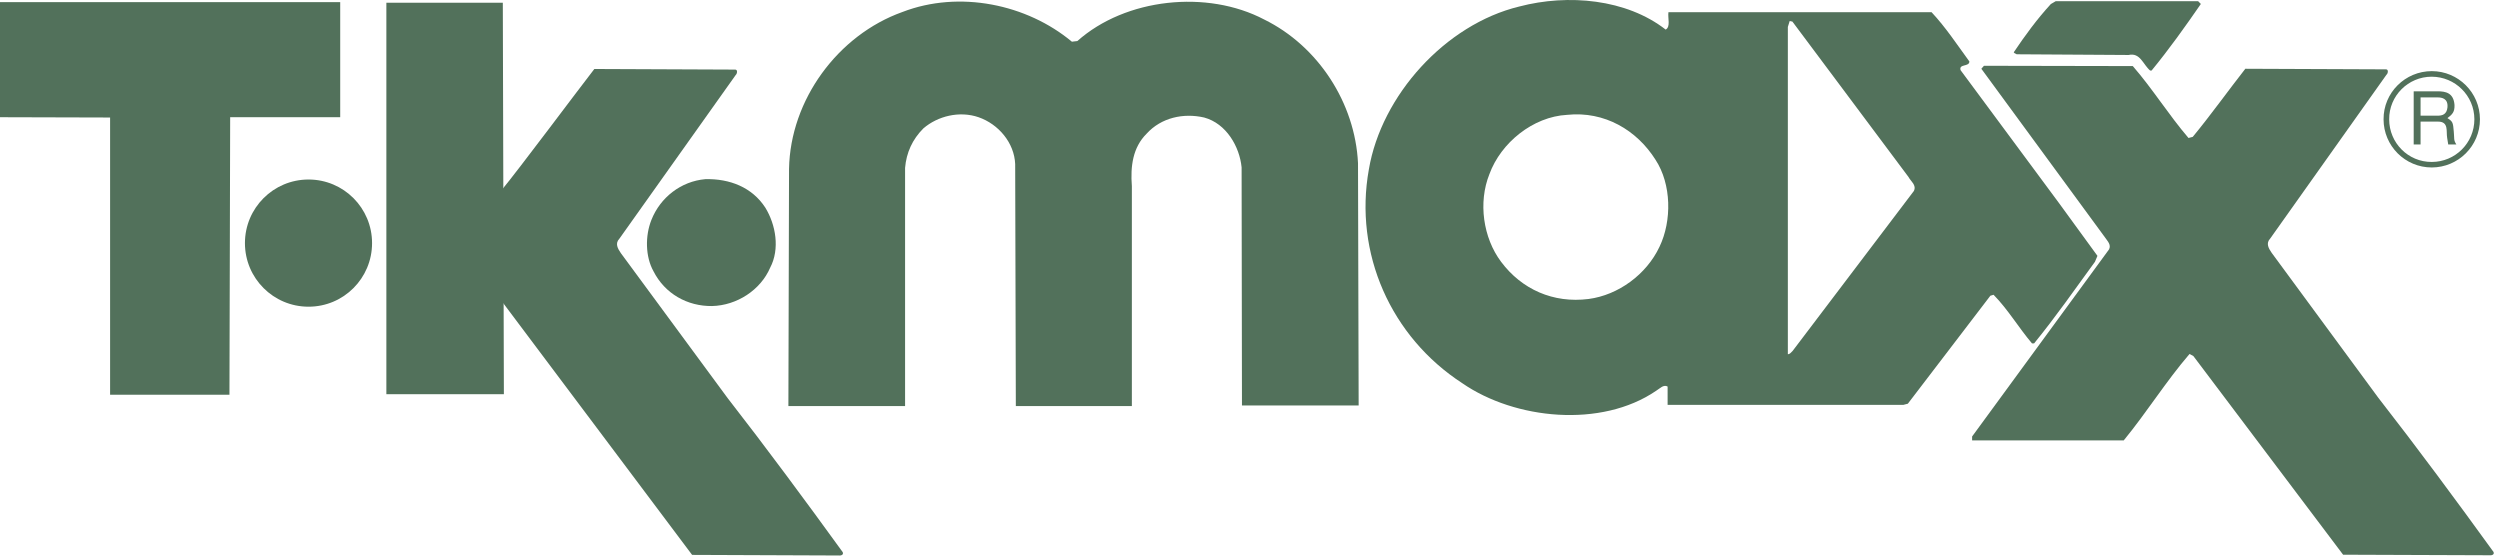
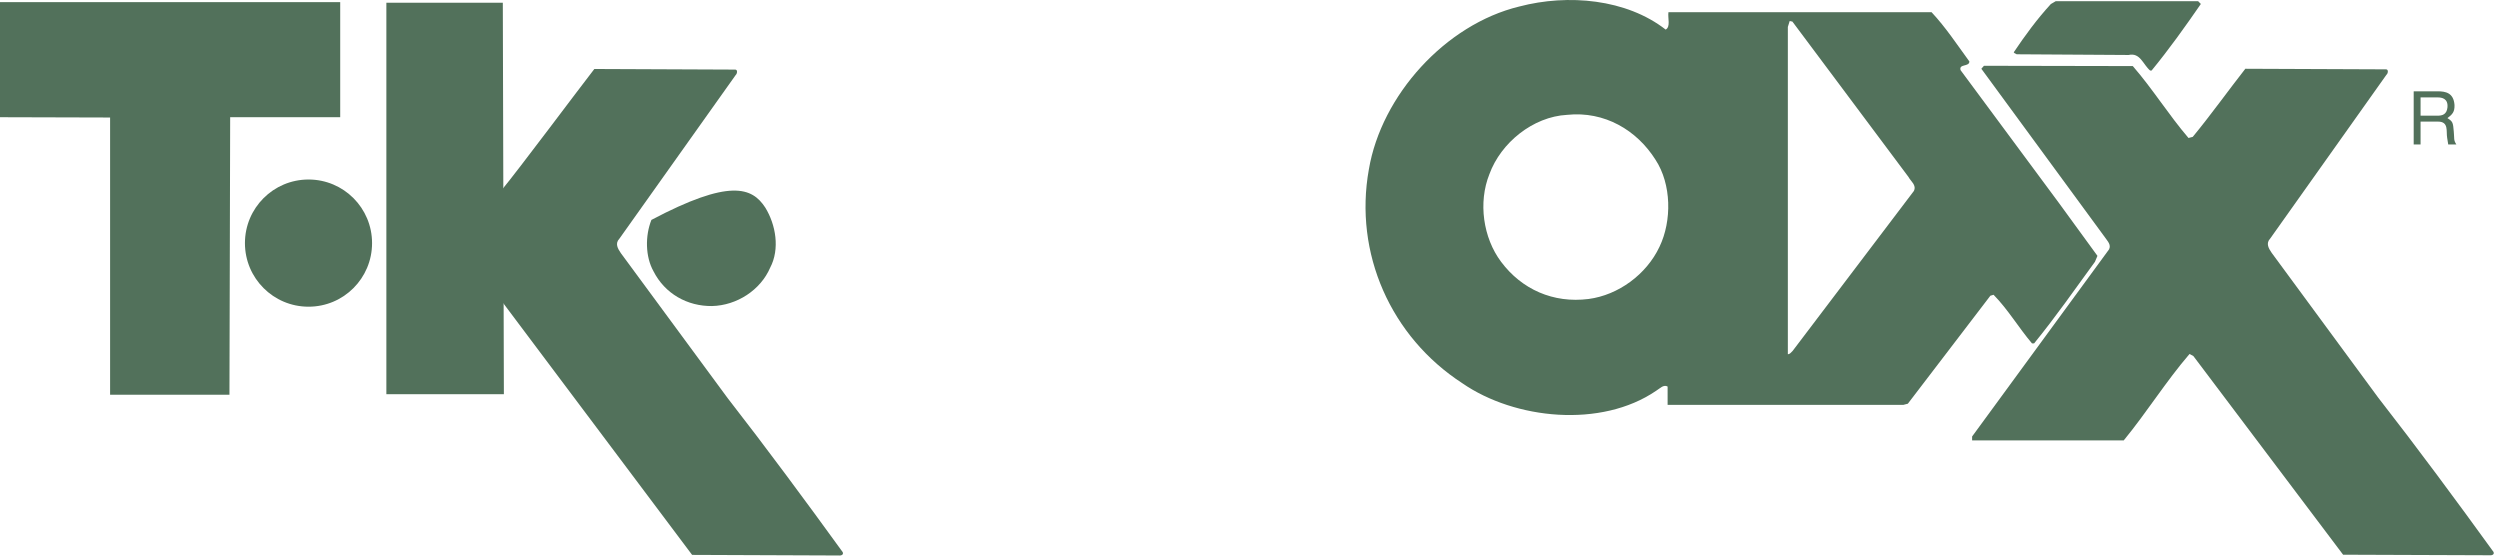
<svg xmlns="http://www.w3.org/2000/svg" width="252px" height="56px" viewBox="0 0 252 56" version="1.1">
  <g id="Symbols" stroke="none" stroke-width="1" fill="none" fill-rule="evenodd">
    <g id="Store-Logos-/-TKMaxx" transform="translate(0, -66)" fill="#52715B" fill-rule="nonzero">
      <g id="TK_Maxx_Logo" transform="translate(-0, 66)">
-         <path d="M77.143,20.929 C78.202,22.651 78.626,25.097 77.634,26.98 C76.665,29.24 74.273,30.79 71.774,30.849 C69.286,30.879 67.014,29.605 65.866,27.333 C65.046,25.856 65.023,23.775 65.662,22.167 C66.559,19.9 68.646,18.274 71.098,18.059 C73.544,17.999 75.81,18.872 77.143,20.929" id="Path" />
-         <path d="M108.046,4.203 L108.597,4.138 C113.458,-0.191 121.68,-1.058 127.433,1.967 C132.874,4.646 136.593,10.375 136.887,16.444 L136.952,40.871 L125.19,40.871 L125.154,16.869 C124.95,14.782 123.617,12.456 121.381,11.846 C119.3,11.368 117.057,11.846 115.575,13.479 C114.187,14.865 113.936,16.749 114.092,18.77 L114.092,40.931 L102.396,40.931 L102.33,16.534 C102.24,14.387 100.643,12.51 98.64,11.816 C96.709,11.153 94.526,11.697 93.079,12.94 C91.967,14.053 91.363,15.386 91.232,16.923 L91.232,40.931 L79.47,40.931 L79.535,17.025 C79.655,10.07 84.457,3.535 90.963,1.209 C96.708,-1.005 103.514,0.424 108.046,4.203" id="Path" />
+         <path d="M77.143,20.929 C78.202,22.651 78.626,25.097 77.634,26.98 C76.665,29.24 74.273,30.79 71.774,30.849 C69.286,30.879 67.014,29.605 65.866,27.333 C65.046,25.856 65.023,23.775 65.662,22.167 C73.544,17.999 75.81,18.872 77.143,20.929" id="Path" />
        <path d="M167.902,2.984 C168.417,2.685 168.094,1.841 168.178,1.232 L194.704,1.232 C196.145,2.775 197.269,4.496 198.513,6.195 C198.513,6.763 197.424,6.41 197.628,7.075 L207.542,20.463 L211.423,25.791 L211.171,26.389 C209.144,29.169 207.249,31.896 205.036,34.617 L204.827,34.617 C203.464,33.008 202.435,31.233 200.953,29.713 L200.629,29.809 L192.312,40.692 L191.857,40.811 L168.095,40.811 L168.095,38.964 C167.676,38.725 167.299,39.179 166.934,39.394 C161.397,43.173 152.709,42.289 147.41,38.635 C140.182,33.947 136.462,25.516 137.981,17.079 C139.243,9.61 145.694,2.47 153.133,0.659 C158.078,-0.64 163.95,-0.096 167.902,2.984 M166.88,16.109 C164.996,13.12 161.743,11.182 157.959,11.577 C154.52,11.762 151.285,14.393 150.131,17.556 C148.989,20.409 149.497,23.972 151.309,26.388 C153.39,29.169 156.565,30.591 160.135,30.137 C163.131,29.742 165.965,27.662 167.275,24.881 C168.543,22.244 168.483,18.56 166.88,16.109 M192.371,17.832 L180.675,2.177 L180.4,2.117 L180.215,2.715 L180.215,35.705 C180.423,35.705 180.543,35.525 180.705,35.363 L192.916,19.254 C193.214,18.656 192.61,18.286 192.371,17.832" id="Shape" />
        <path d="M221.845,0.401 C220.278,2.667 218.67,4.933 216.882,7.109 L216.732,7.109 C216.015,6.505 215.739,5.273 214.562,5.543 L203.278,5.471 C203.189,5.393 203.045,5.393 202.985,5.273 C204.127,3.575 205.311,1.949 206.733,0.4 L207.212,0.124 L221.575,0.124 L221.845,0.401 Z" id="Path" />
        <polygon id="Path" points="34.293 11.815 23.201 11.815 23.129 39.789 11.098 39.789 11.098 11.846 0 11.815 0 0.216 34.293 0.216" />
        <path d="M214.986,6.661 C216.983,8.957 218.61,11.588 220.601,13.909 L221.031,13.795 C222.879,11.552 224.572,9.173 226.33,6.931 L240.478,6.99 C240.794,6.96 240.716,7.415 240.555,7.534 L228.836,24.045 C228.375,24.529 228.68,25.044 228.985,25.485 L239.737,40.1 C243.677,45.152 247.606,50.469 251.349,55.641 C251.469,55.94 251.11,56 250.901,55.97 L236.185,55.915 L221.092,35.89 L220.704,35.68 C218.318,38.461 216.404,41.546 214.073,44.392 L198.789,44.392 L198.789,43.998 L212.596,25.132 C212.811,24.677 212.47,24.349 212.267,24.044 L199.72,6.931 L199.983,6.631 L214.986,6.661 Z" id="Path" />
        <path d="M24.69,24.505 C24.69,20.971 27.554,18.095 31.1,18.095 C34.646,18.095 37.504,20.971 37.504,24.505 C37.504,28.045 34.646,30.915 31.1,30.915 C27.554,30.915 24.69,28.045 24.69,24.505" id="Path" />
        <polygon id="Path" points="50.684 0.276 50.791 39.735 38.946 39.735 38.946 0.276" />
        <path d="M50.54,19.195 C52.382,16.959 58.176,9.185 59.91,6.954 L74.064,7.015 C74.399,6.978 74.309,7.439 74.16,7.559 L62.428,24.068 C61.973,24.546 62.272,25.061 62.578,25.51 L73.341,40.123 C77.269,45.17 81.204,50.492 84.947,55.659 C85.073,55.958 84.714,56.023 84.499,55.993 L69.765,55.933 L50.643,30.448 L50.54,19.195 Z" id="Path" />
-         <path d="M249.979,12.025 C249.979,14.71 247.797,16.875 245.124,16.881 C242.439,16.881 240.263,14.71 240.263,12.025 C240.245,9.347 242.44,7.17 245.124,7.17 C247.797,7.169 249.979,9.347 249.979,12.025 M249.417,12.025 C249.417,9.658 247.491,7.732 245.106,7.732 C242.75,7.732 240.806,9.658 240.83,12.037 C240.83,14.405 242.749,16.342 245.124,16.324 C247.491,16.324 249.417,14.405 249.417,12.025" id="Shape" />
        <path d="M243.3,14.56 L243.3,9.203 L245.698,9.203 C246.535,9.203 247.324,9.364 247.414,10.578 C247.438,11.265 247.216,11.522 246.702,11.905 C247.246,12.258 247.265,12.348 247.342,13.275 C247.414,13.986 247.301,14.1 247.599,14.56 L246.78,14.56 L246.672,13.884 C246.558,13.245 246.863,12.258 245.751,12.258 L243.993,12.258 L243.993,14.56 L243.3,14.56 Z M245.716,9.819 L243.994,9.819 L243.994,11.661 L245.716,11.661 C246.176,11.661 246.625,11.541 246.702,10.841 C246.792,9.926 246.14,9.819 245.716,9.819" id="Shape" />
      </g>
    </g>
  </g>
</svg>